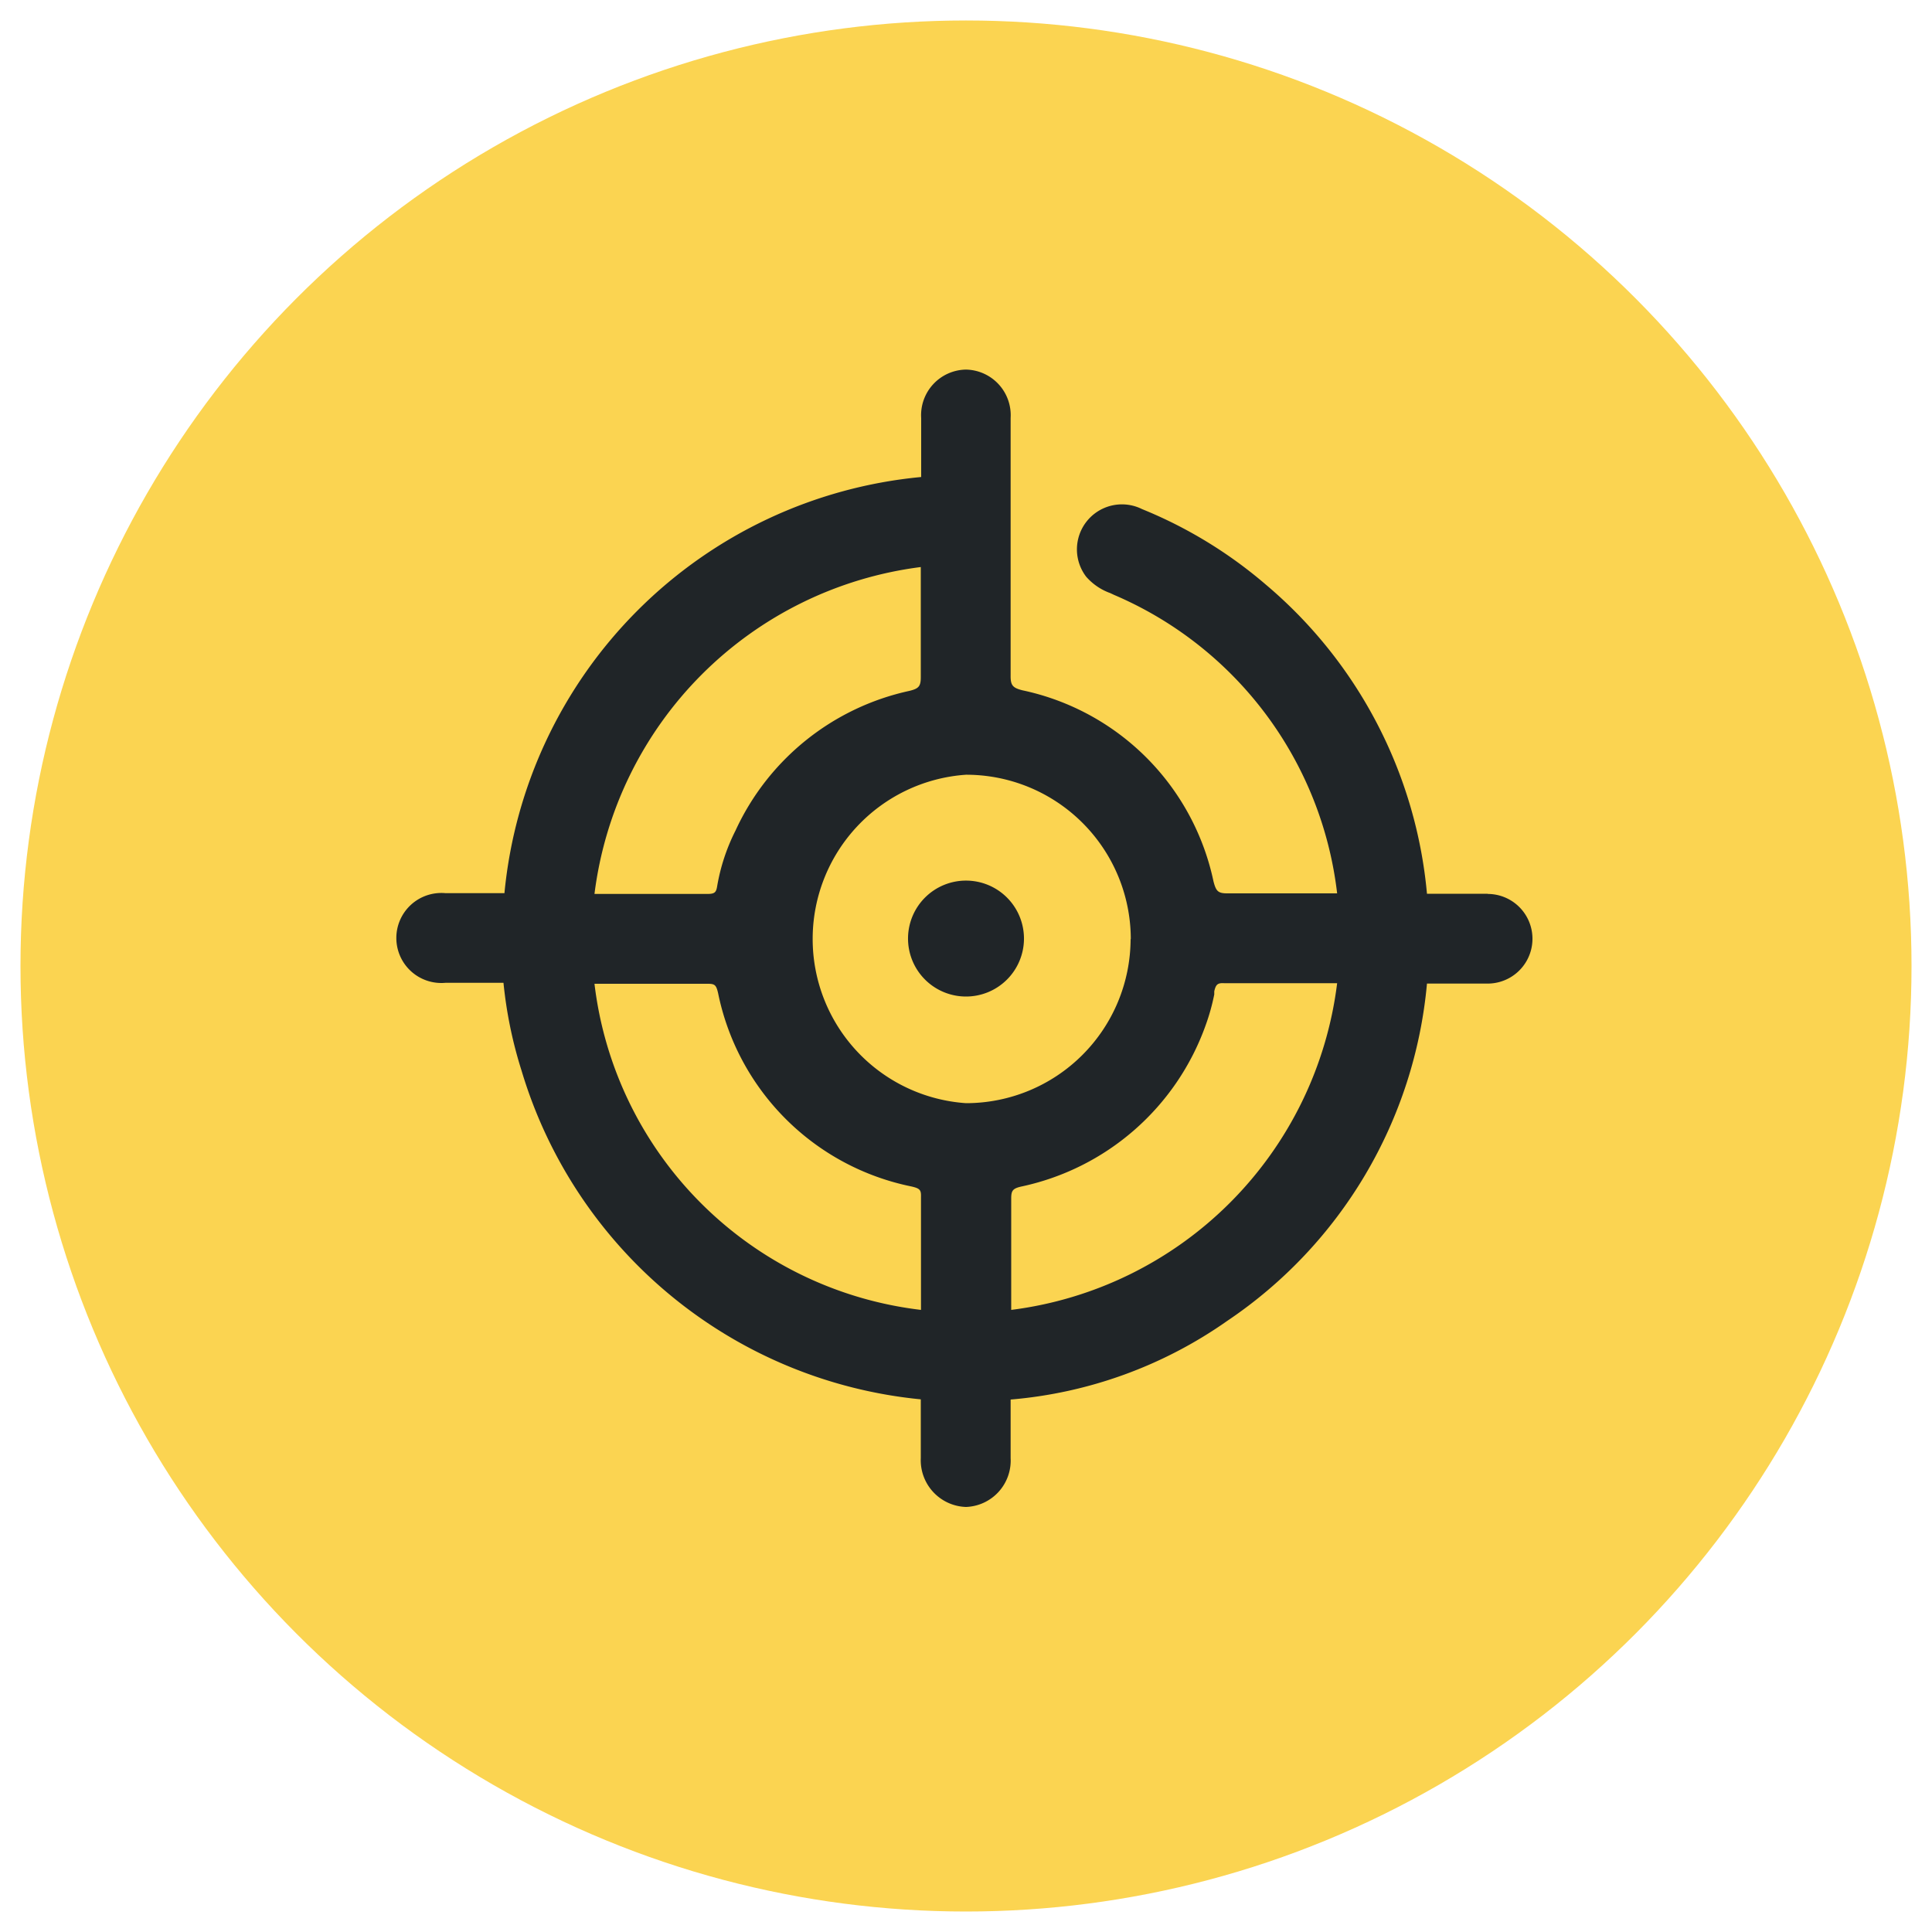
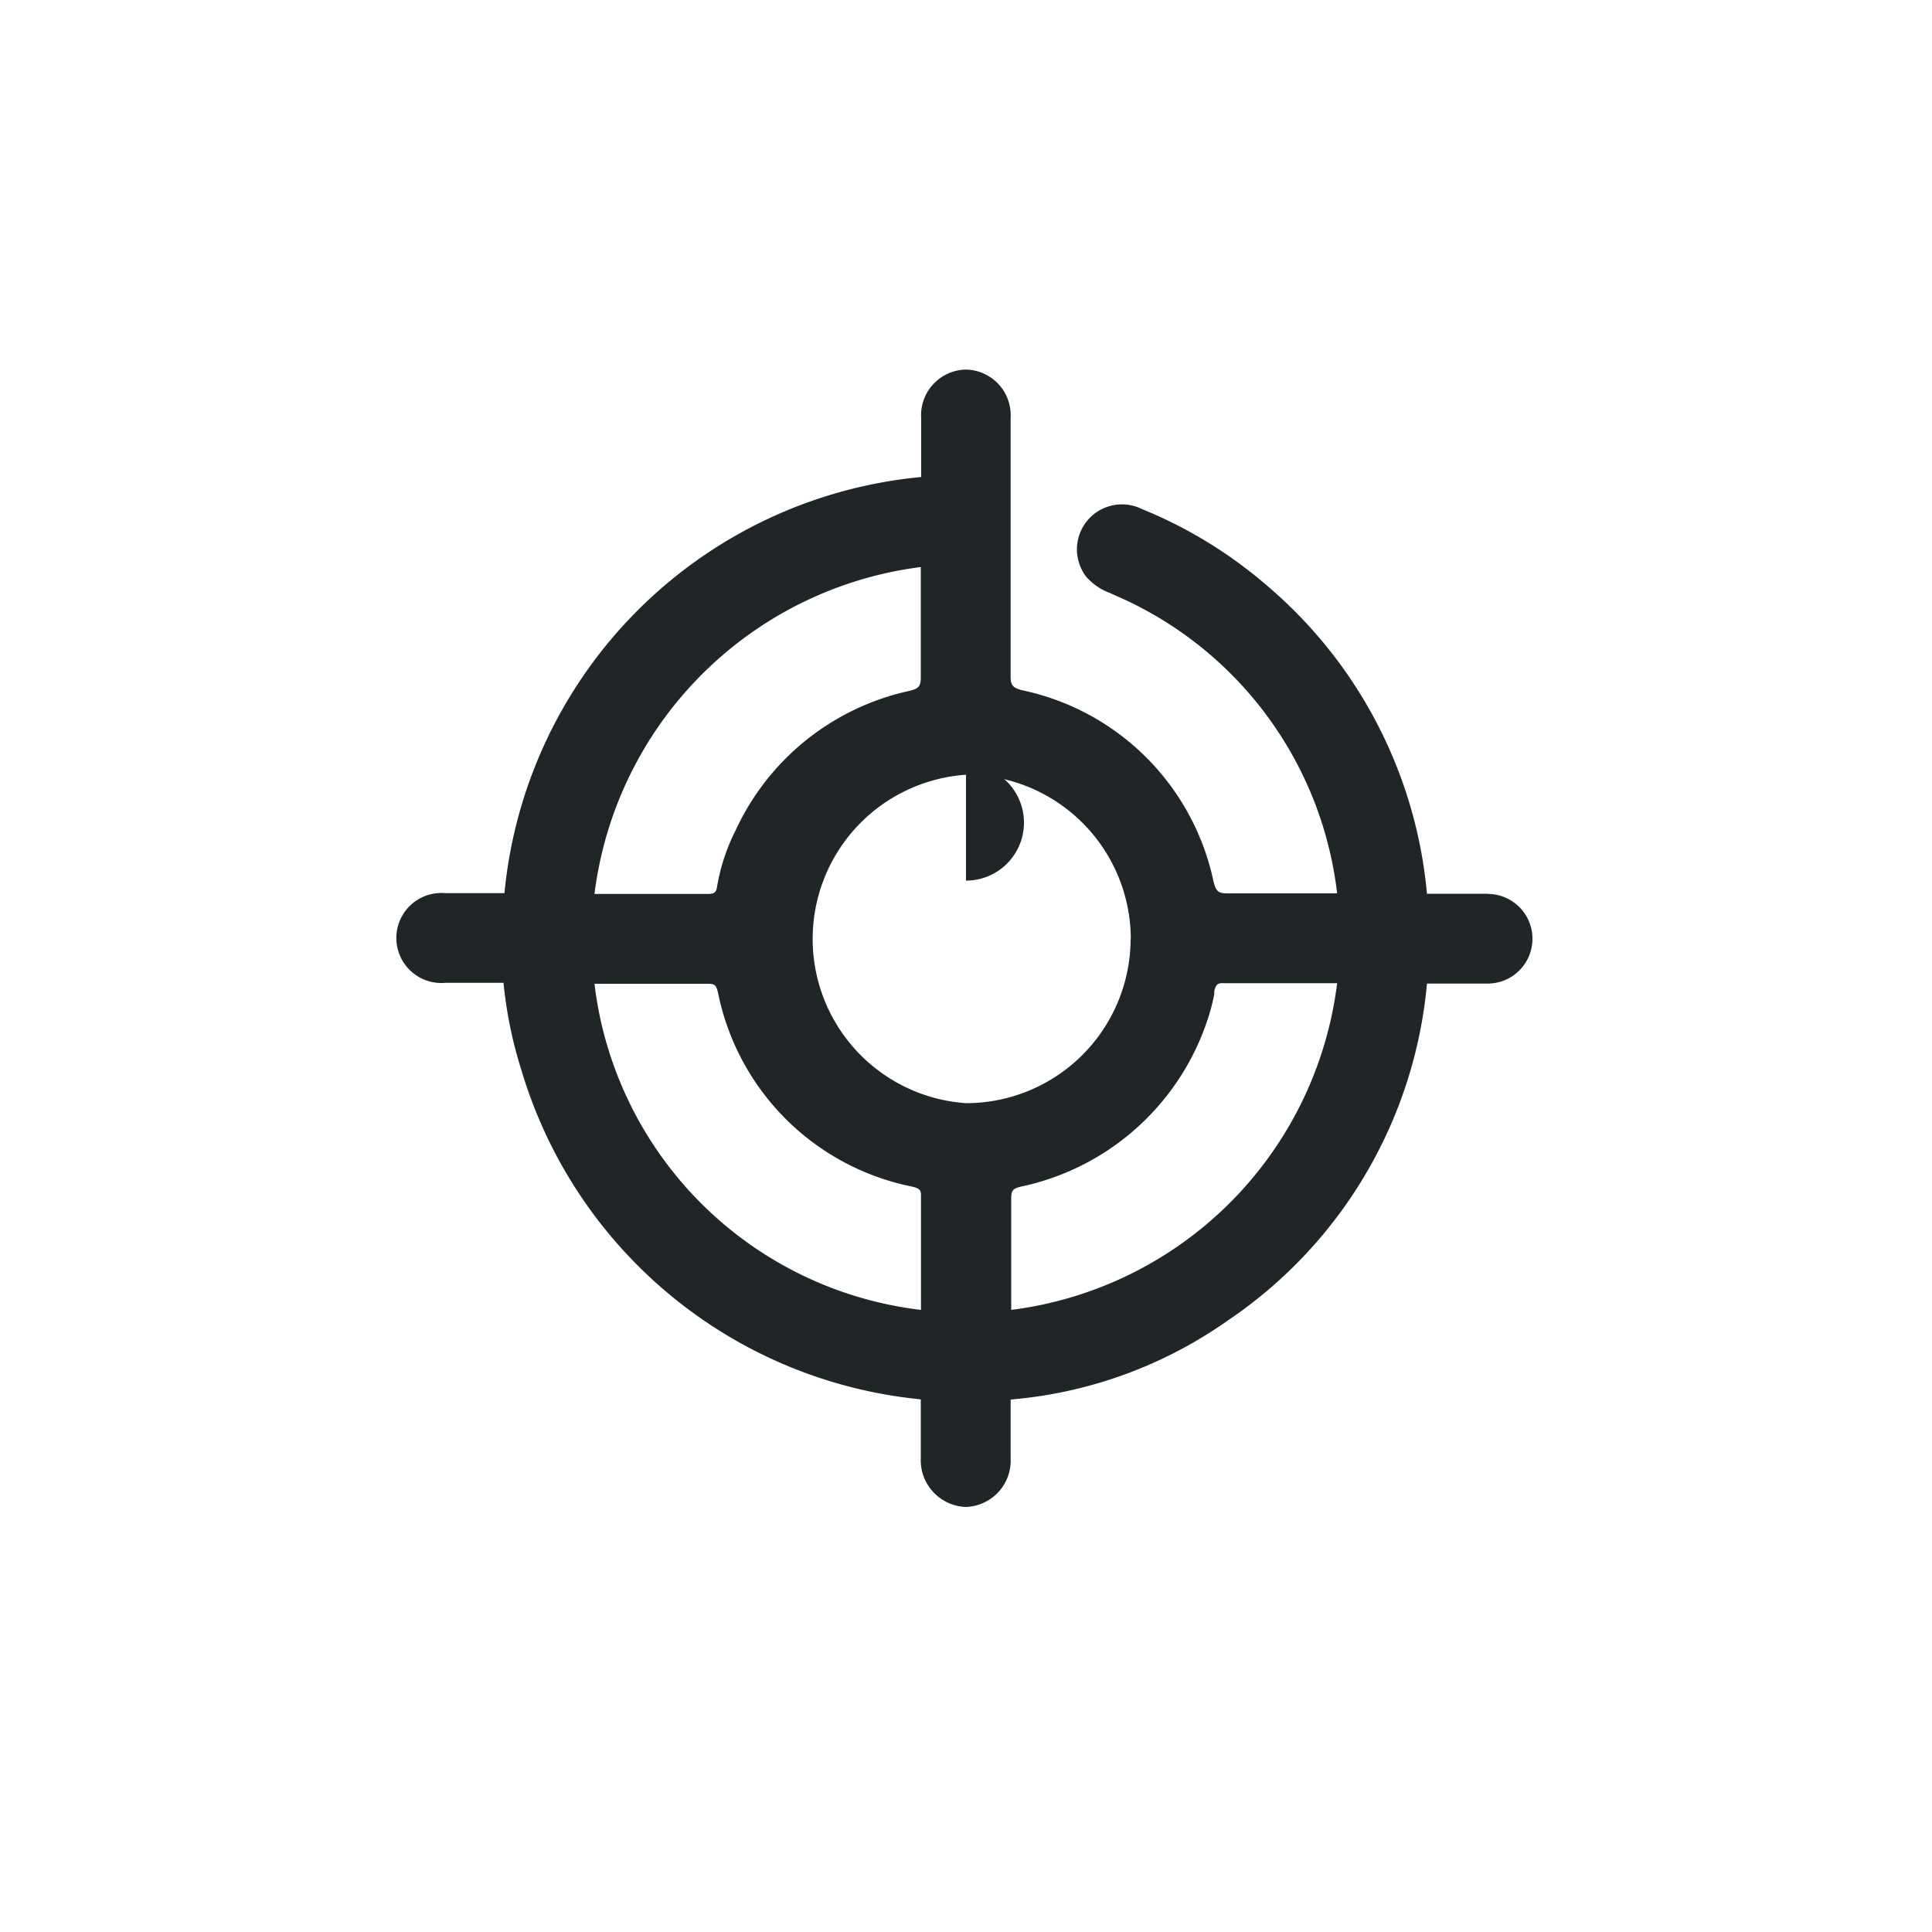
<svg xmlns="http://www.w3.org/2000/svg" id="Layer_1" data-name="Layer 1" viewBox="0 0 100 100">
  <defs>
    <style>.cls-1{fill:#fbd451;}.cls-2{fill:#202528;}</style>
  </defs>
-   <circle class="cls-1" cx="50" cy="50" r="48.94" />
  <path class="cls-2" d="M77,46.26H73.86a23.74,23.74,0,0,0-8.34-16,23.28,23.28,0,0,0-6.41-3.91,2.33,2.33,0,0,0-2.89,3.5,3,3,0,0,0,1.25.85l.19.09A19.22,19.22,0,0,1,69.21,46.24H67.84c-1.41,0-2.88,0-4.32,0-.48,0-.58-.12-.71-.62a12.82,12.82,0,0,0-9.89-9.89c-.51-.13-.62-.26-.61-.79,0-4.26,0-8.58,0-12.76v-.55A2.36,2.36,0,0,0,50,19.13h0a2.36,2.36,0,0,0-2.32,2.51c0,.79,0,1.58,0,2.37v.68A23.92,23.92,0,0,0,26.11,46.23h-.78l-2.27,0a2.33,2.33,0,1,0,0,4.64h3A22.35,22.35,0,0,0,27,55.43a24,24,0,0,0,20.66,17v.72c0,.77,0,1.54,0,2.32A2.42,2.42,0,0,0,50,78h0a2.4,2.4,0,0,0,2.31-2.52c0-.76,0-1.52,0-2.27v-.77a22.78,22.78,0,0,0,11.21-4.07A23.6,23.6,0,0,0,73.86,50.91H77a2.32,2.32,0,1,0,0-4.64ZM52.34,67.8V66.44c0-1.45,0-2.94,0-4.41,0-.4.08-.51.5-.61a13,13,0,0,0,9.57-8.37,10.89,10.89,0,0,0,.44-1.58l0-.16c.08-.35.17-.44.51-.42,1.49,0,3,0,4.49,0h1.36A19.45,19.45,0,0,1,52.34,67.8ZM30.77,50.92h1.37c1.47,0,3,0,4.49,0,.37,0,.44.06.54.49a12.82,12.82,0,0,0,10,10c.44.1.51.18.5.53,0,1.5,0,3,0,4.5V67.8A19.3,19.3,0,0,1,30.77,50.92ZM47.66,29.35v1.37c0,1.41,0,2.88,0,4.32,0,.48-.1.6-.59.72a12.93,12.93,0,0,0-9,7.23,10.15,10.15,0,0,0-.95,2.88c-.05.31-.12.4-.5.4-1.5,0-3,0-4.5,0H30.77A19.5,19.5,0,0,1,47.66,29.35ZM58.52,48.59A8.52,8.52,0,0,1,50,57.1h0a8.52,8.52,0,0,1,0-17h0a8.52,8.52,0,0,1,8.53,8.53Z" />
-   <path class="cls-2" d="M50,45.58h0a3,3,0,0,0-3,2.94,3,3,0,0,0,3,3.06h0a3,3,0,0,0,3-2.94,3,3,0,0,0-3-3.06Z" />
+   <path class="cls-2" d="M50,45.58h0h0a3,3,0,0,0,3-2.94,3,3,0,0,0-3-3.06Z" />
</svg>